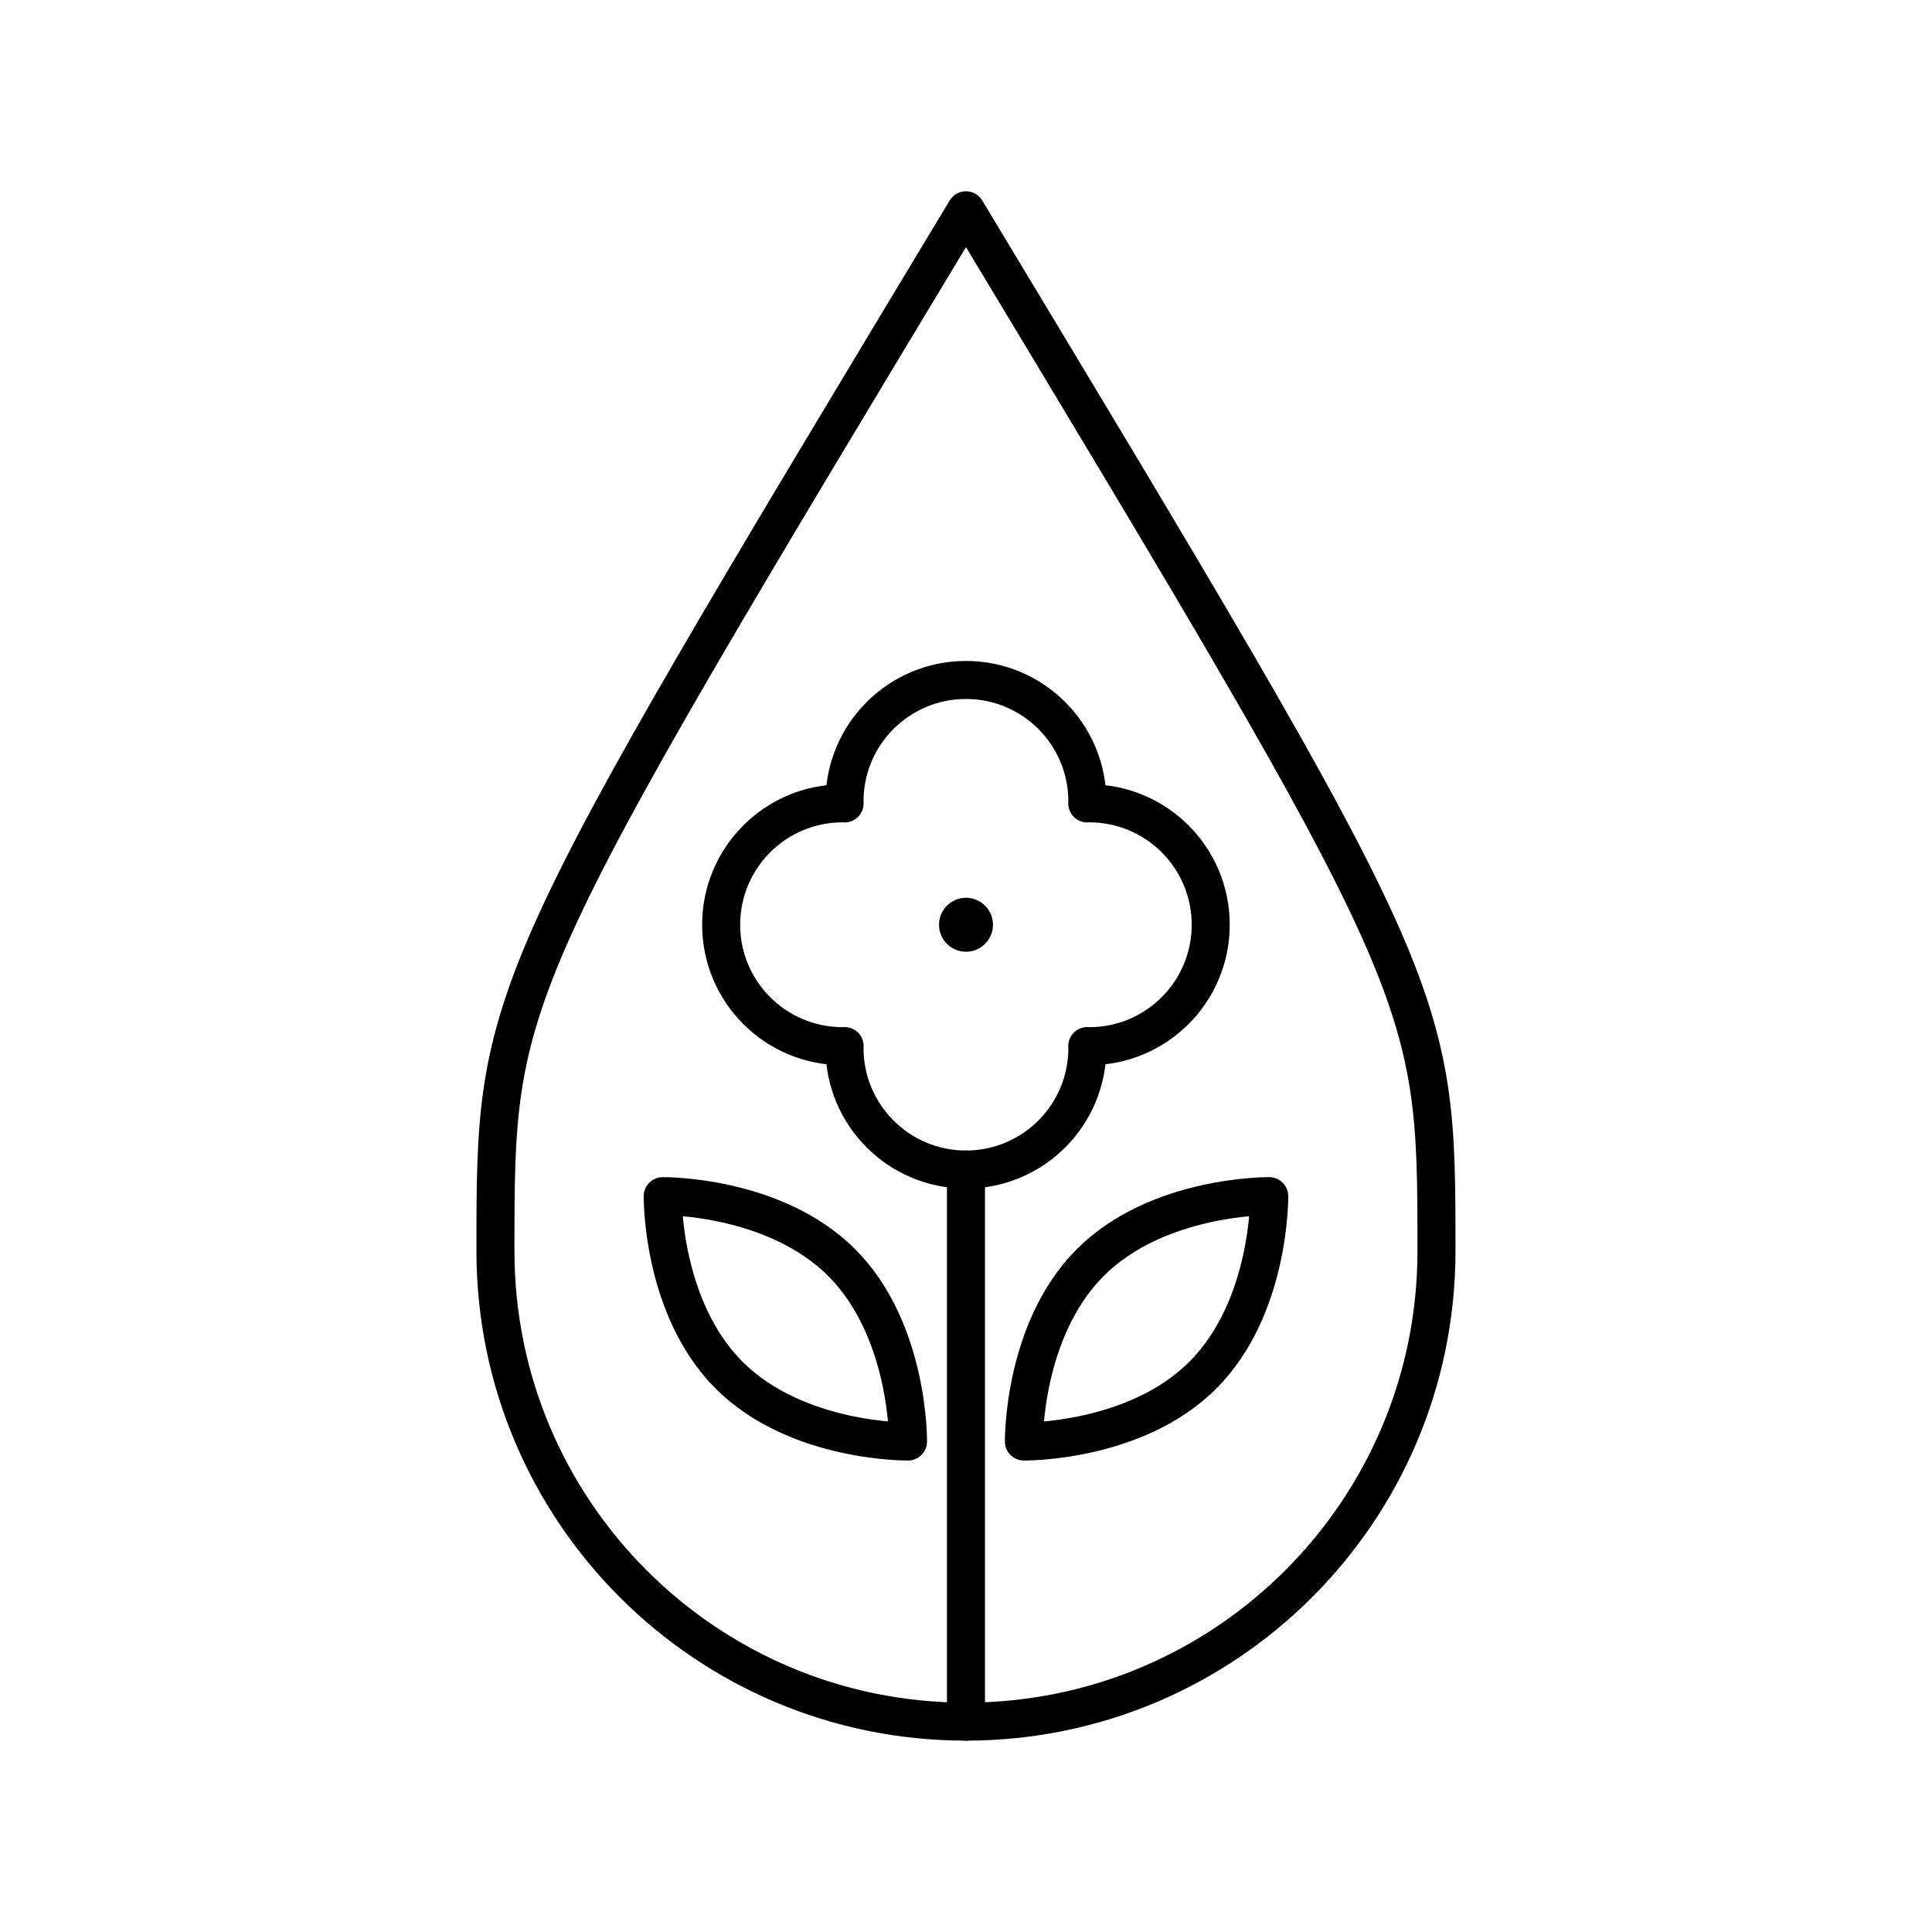
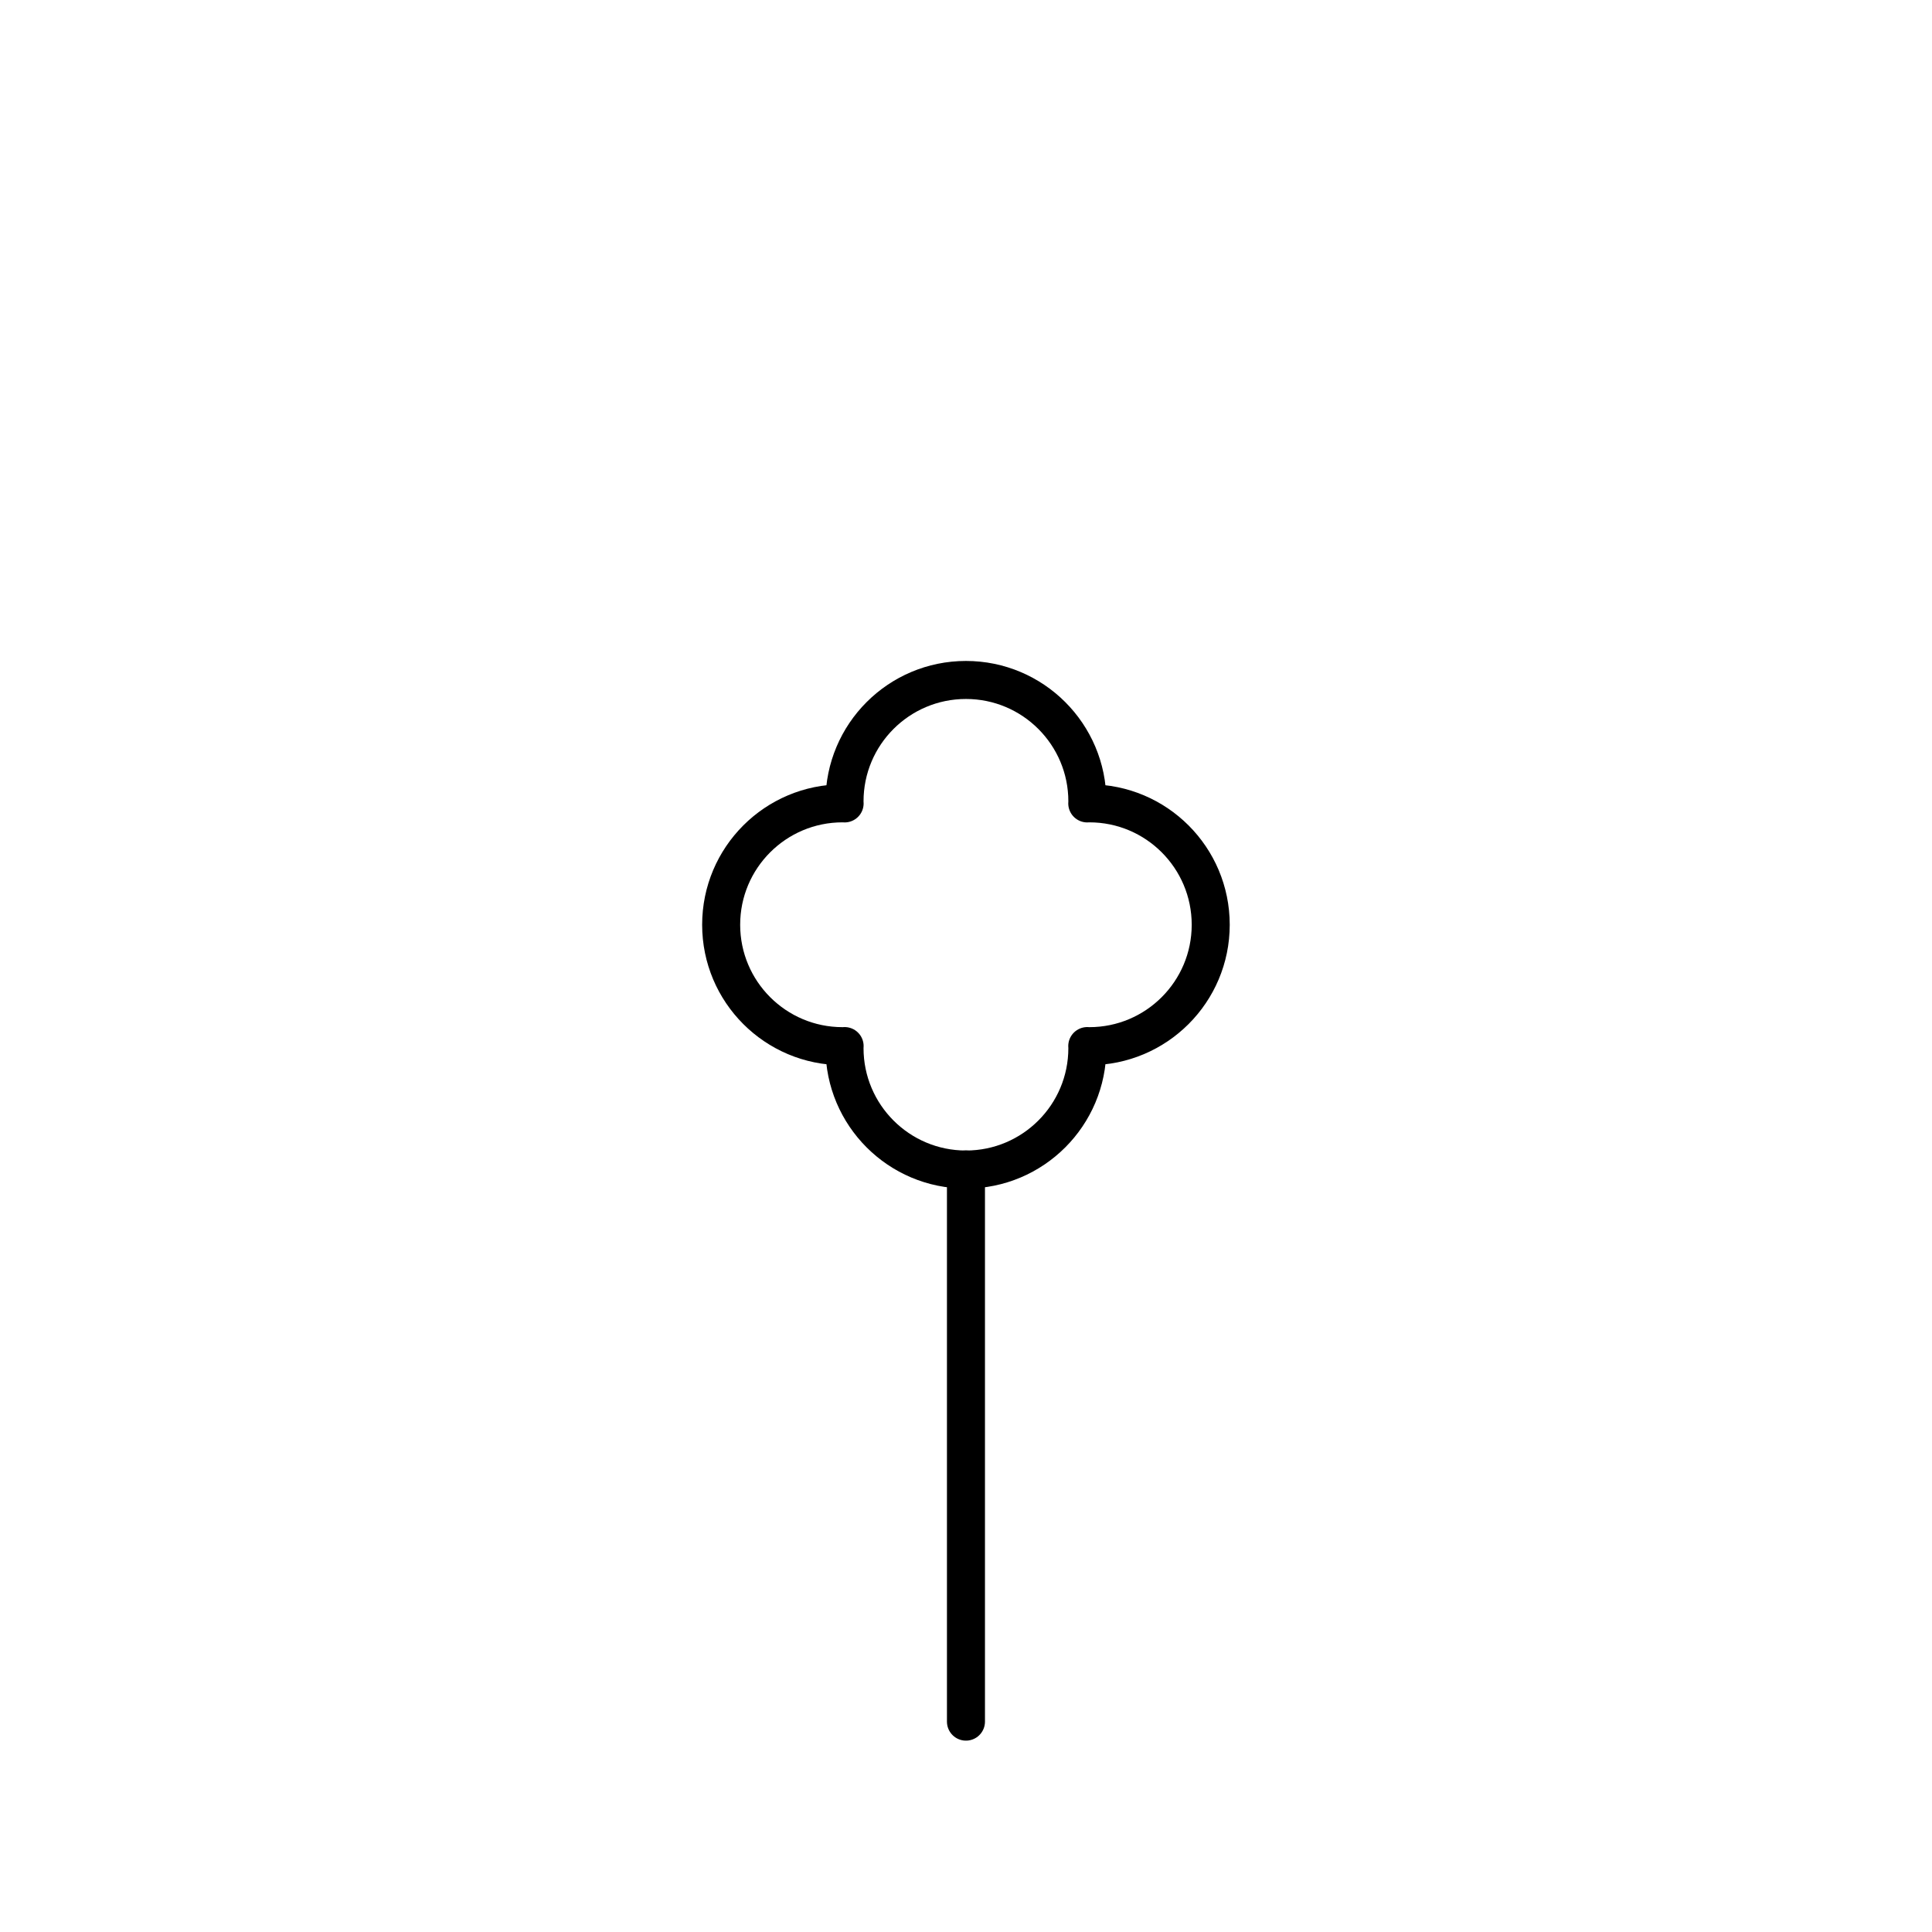
<svg xmlns="http://www.w3.org/2000/svg" width="800px" height="800px" version="1.1" viewBox="144 144 512 512">
-   <path transform="matrix(5.038 0 0 5.038 148.09 148.09)" d="m74.75 65c0 13.669-11.081 24.75-24.75 24.75-13.669 0-24.75-11.08-24.75-24.75 0-13.669 0-13.669 24.75-54.75 24.75 41.081 24.75 41.081 24.75 54.75z" fill="none" stroke="#000000" stroke-linejoin="round" stroke-miterlimit="10" stroke-width="2" />
+   <path transform="matrix(5.038 0 0 5.038 148.09 148.09)" d="m74.75 65z" fill="none" stroke="#000000" stroke-linejoin="round" stroke-miterlimit="10" stroke-width="2" />
  <path transform="matrix(5.038 0 0 5.038 148.09 148.09)" d="m56.488 41.445c-0.036 0-0.071 0.005-0.107 0.005 0-0.036 0.005-0.071 0.005-0.107 0-3.527-2.859-6.387-6.387-6.387-3.528 0-6.387 2.859-6.387 6.387 0 0.036 0.005 0.071 0.005 0.107-0.036 0-0.071-0.005-0.107-0.005-3.527 0-6.387 2.859-6.387 6.387 0 3.528 2.859 6.387 6.387 6.387 0.036 0 0.071-0.005 0.107-0.005 0 0.036-0.005 0.071-0.005 0.107 0 3.527 2.859 6.387 6.387 6.387 3.528 0 6.387-2.859 6.387-6.387 0-0.036-0.005-0.071-0.005-0.107 0.036 0 0.071 0.005 0.107 0.005 3.527 0 6.387-2.859 6.387-6.387-7.75e-4 -3.529-2.86-6.387-6.387-6.387zm0 0" fill="none" stroke="#000000" stroke-linecap="round" stroke-linejoin="round" stroke-miterlimit="10" stroke-width="2" />
-   <path d="m407.15 389.07c0 3.949-3.203 7.152-7.148 7.152-3.949 0-7.152-3.203-7.152-7.152 0-3.945 3.203-7.148 7.152-7.148 3.945 0 7.148 3.203 7.148 7.148" />
  <path transform="matrix(5.038 0 0 5.038 148.09 148.09)" d="m50 60.707v29.043" fill="none" stroke="#000000" stroke-linecap="round" stroke-linejoin="round" stroke-miterlimit="10" stroke-width="2" />
-   <path transform="matrix(5.038 0 0 5.038 148.09 148.09)" d="m65.952 62.11s0.073 5.85-3.491 9.414c-3.562 3.563-9.413 3.491-9.413 3.491s-0.072-5.85 3.491-9.413c3.563-3.564 9.413-3.493 9.413-3.493zm0 0" fill="none" stroke="#000000" stroke-linecap="round" stroke-linejoin="round" stroke-miterlimit="10" stroke-width="2" />
-   <path transform="matrix(5.038 0 0 5.038 148.09 148.09)" d="m34.048 62.11s-0.073 5.85 3.491 9.414c3.562 3.563 9.413 3.491 9.413 3.491s0.072-5.85-3.491-9.413c-3.562-3.564-9.413-3.493-9.413-3.493zm0 0" fill="none" stroke="#000000" stroke-linecap="round" stroke-linejoin="round" stroke-miterlimit="10" stroke-width="2" />
</svg>